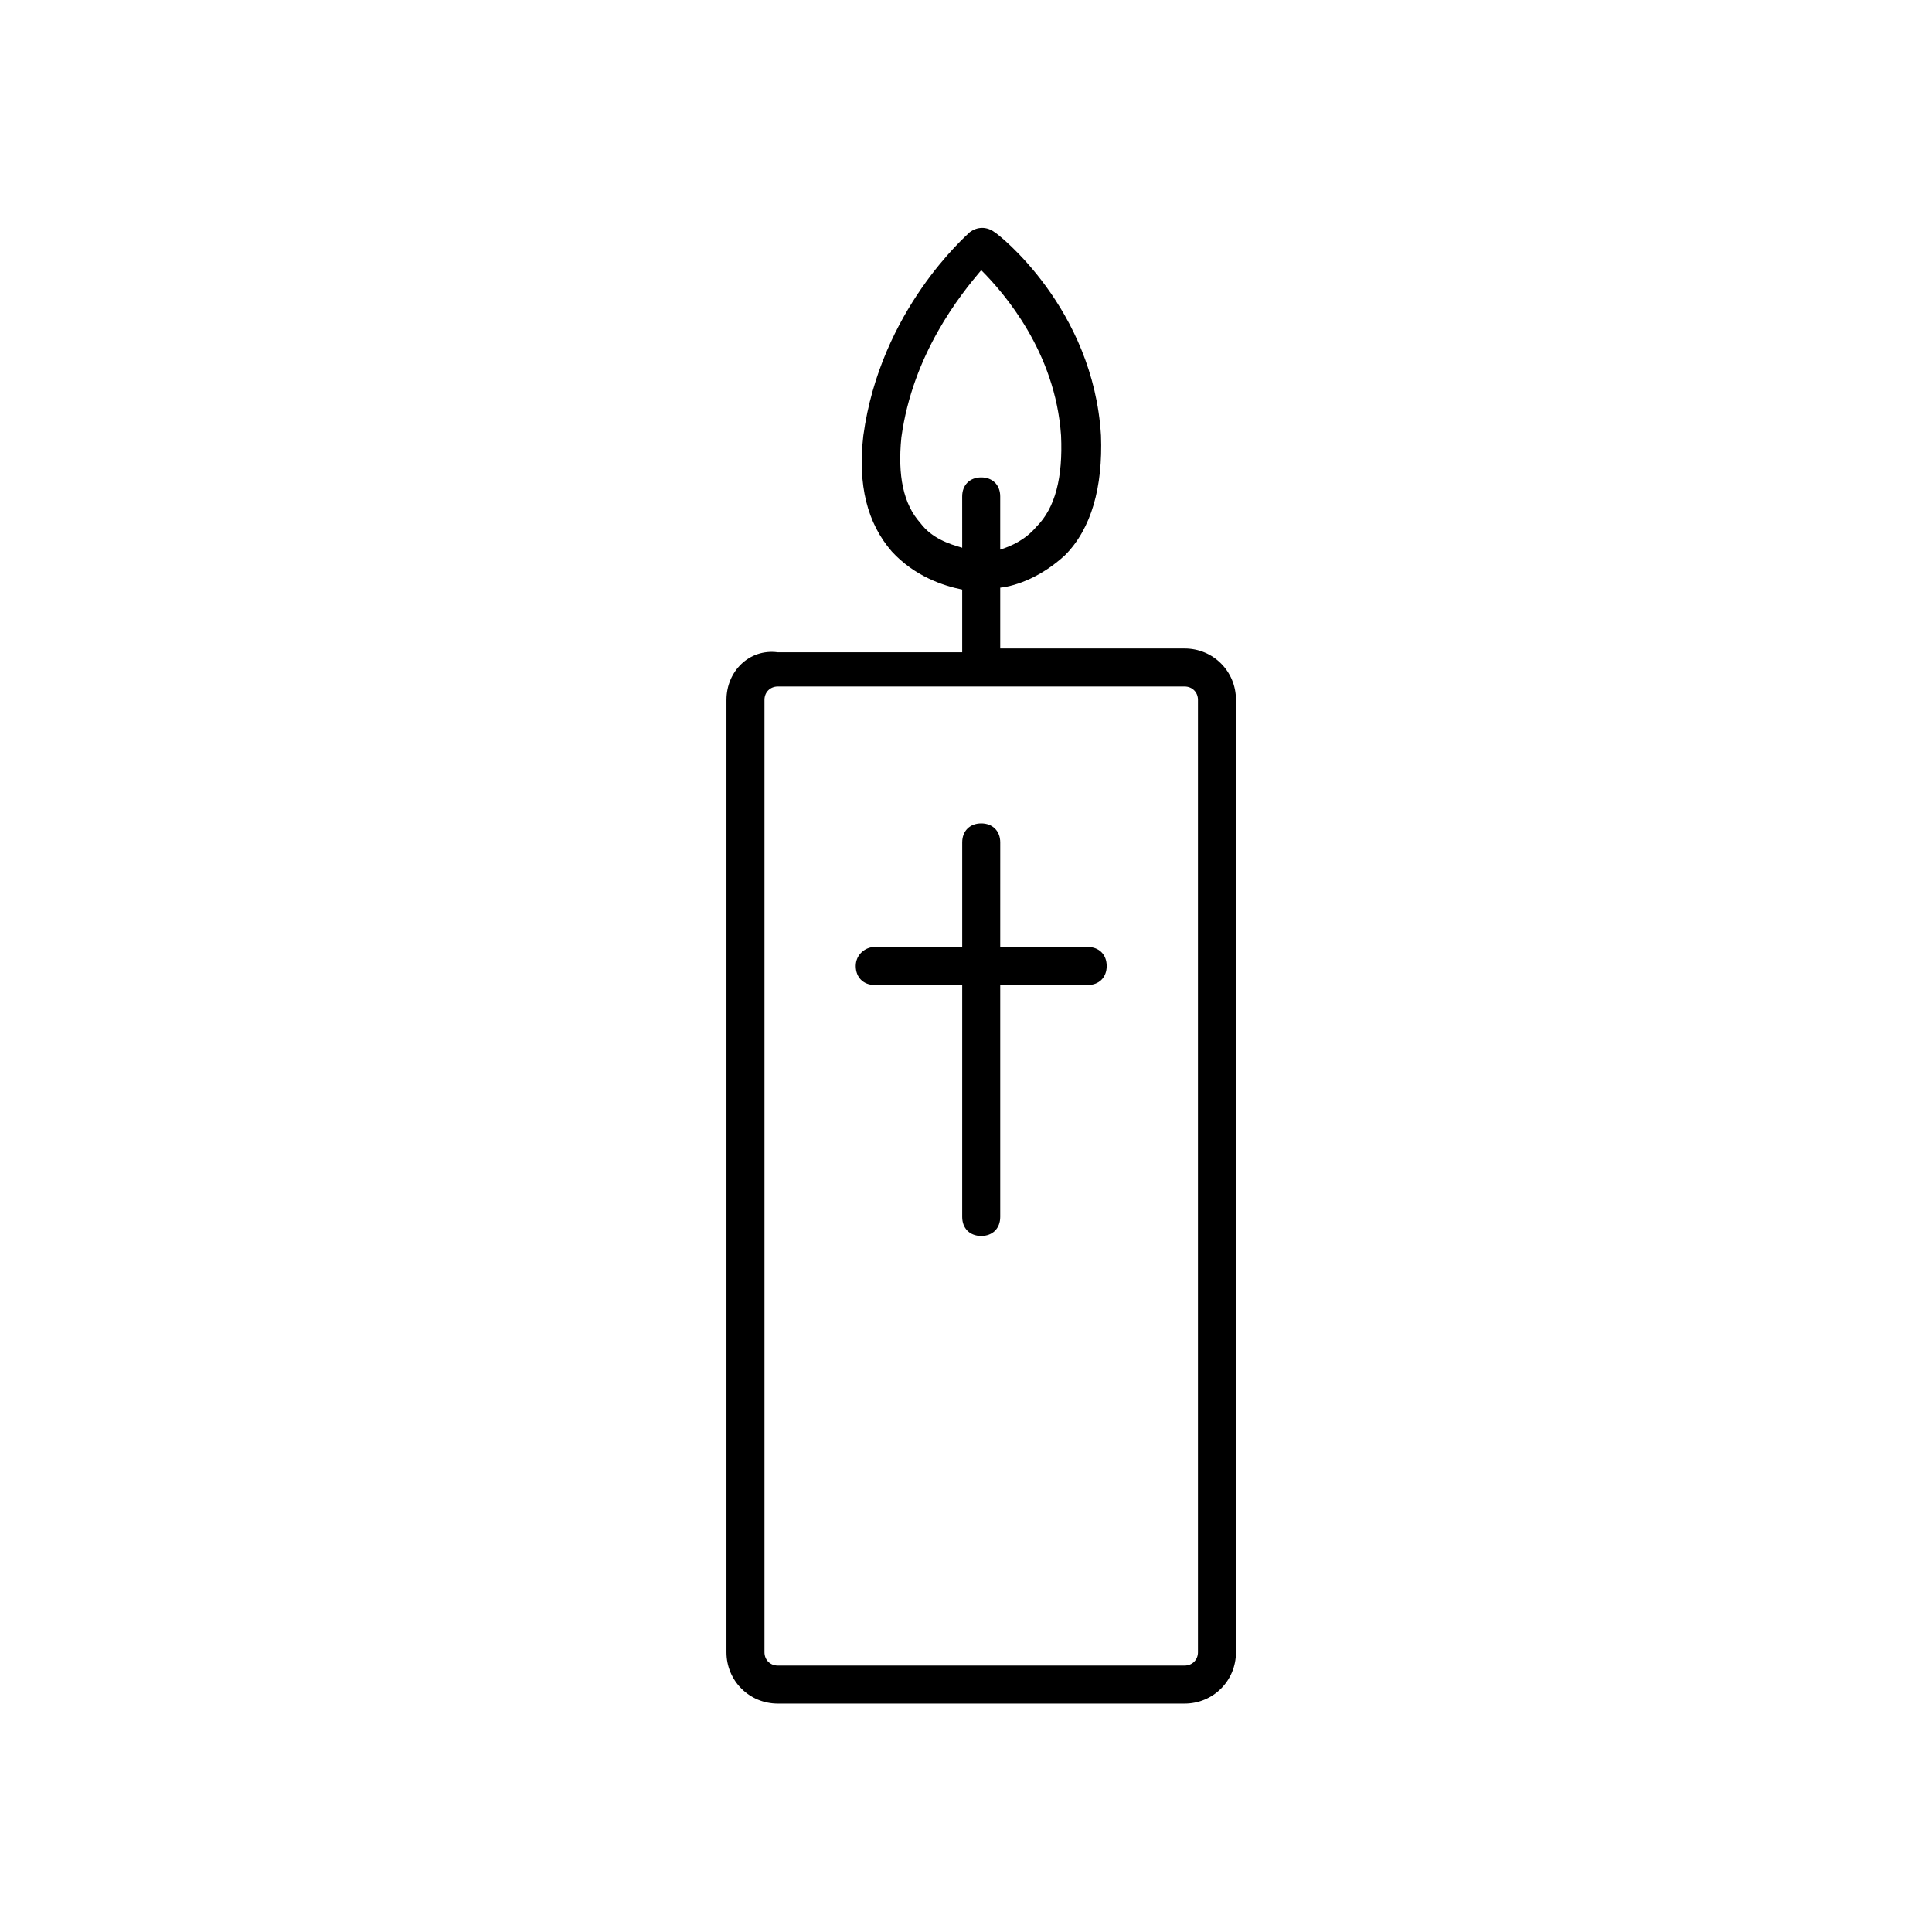
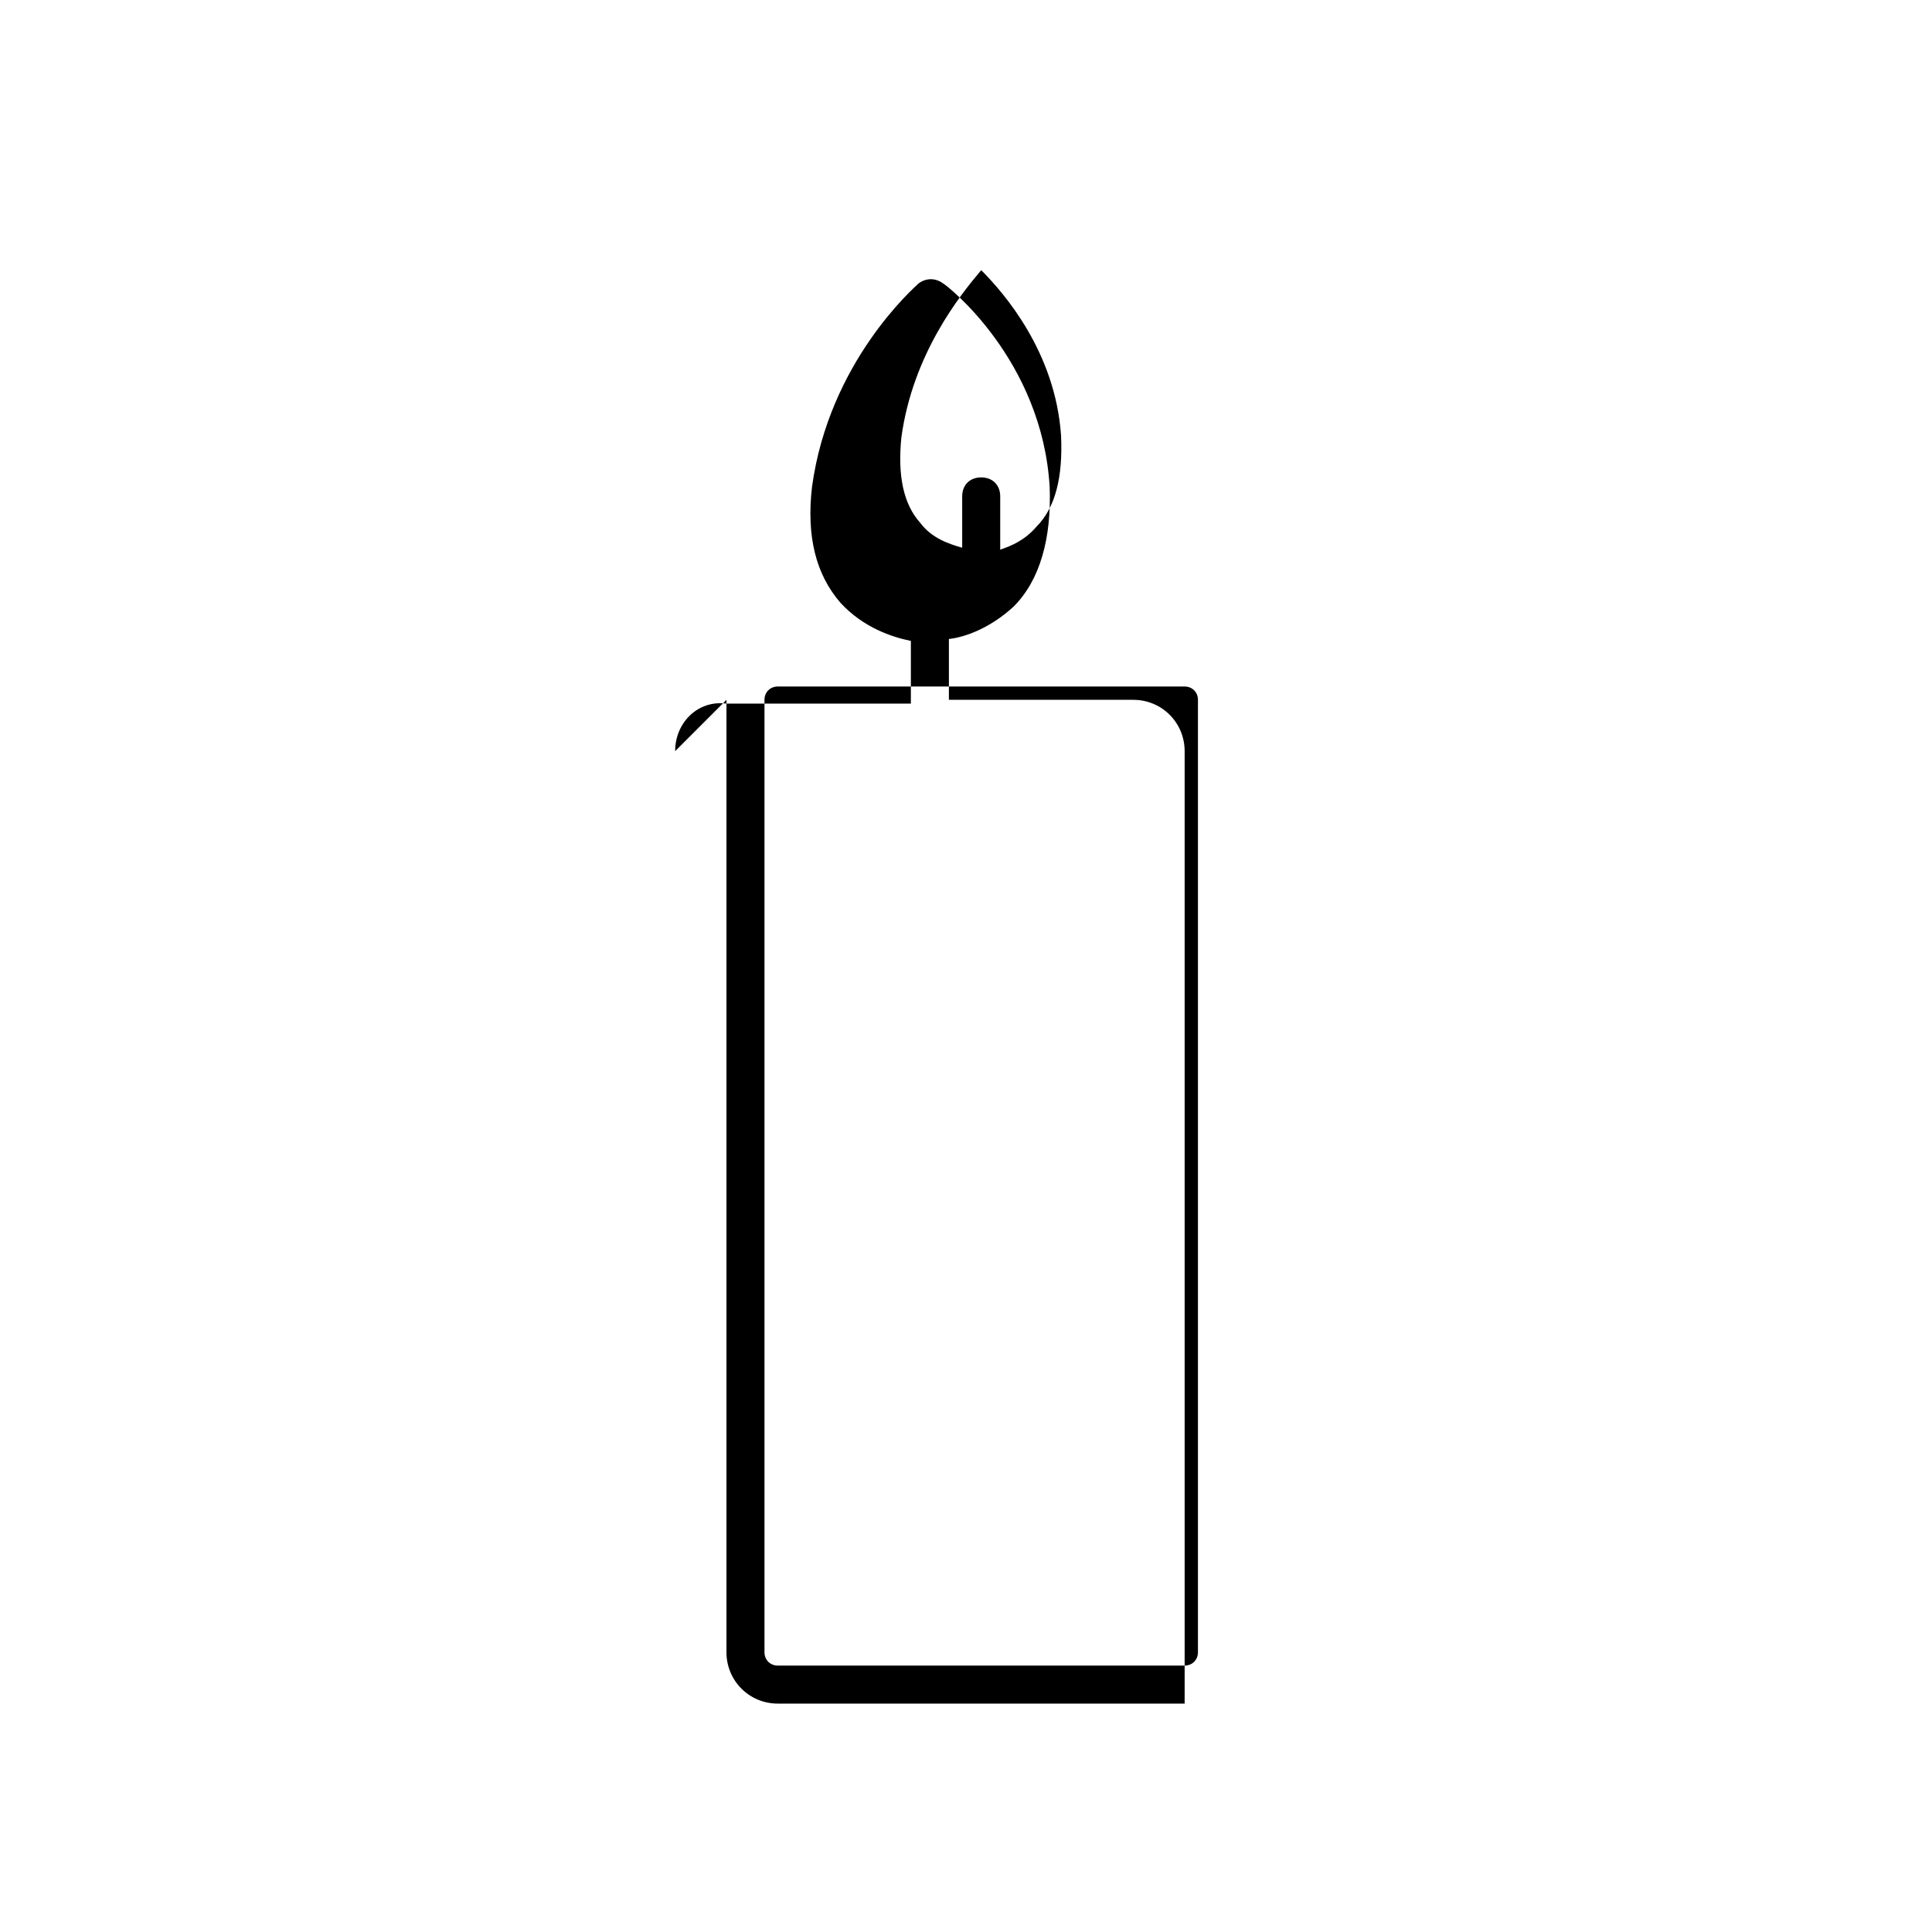
<svg xmlns="http://www.w3.org/2000/svg" fill="#000000" width="800px" height="800px" version="1.1" viewBox="144 144 512 512">
  <g>
-     <path d="m336.52 329.46v252.41c0 7.559 6.047 13.602 13.602 13.602h107.82c7.559 0 13.602-6.047 13.602-13.602v-252.41c0-7.559-6.047-13.602-13.602-13.602h-48.871v-16.121c4.535-0.504 11.082-3.023 17.129-8.566 7.055-7.055 10.078-18.137 9.574-31.738-2.016-33.754-27.207-53.402-28.215-53.906-2.016-1.512-4.535-1.512-6.551 0-1.008 1.008-23.68 20.656-28.215 53.906-1.512 13.098 1.008 23.176 7.559 30.73 6.047 6.551 13.602 9.07 18.641 10.078v16.625h-48.871c-7.555-1.008-13.598 5.035-13.598 12.594zm72.547-39.801v-14.105c0-3.023-2.016-5.039-5.039-5.039-3.023 0-5.039 2.016-5.039 5.039l0.004 13.602c-3.527-1.008-8.062-2.519-11.082-6.551-4.535-5.039-6.047-12.594-5.039-22.672 3.023-22.168 15.617-37.785 21.16-44.336 6.047 6.047 19.648 21.664 21.16 43.832 0.504 11.082-1.512 19.145-6.551 24.184-3.023 3.527-6.551 5.039-9.574 6.047zm-62.473 39.801c0-2.016 1.512-3.527 3.527-3.527h107.82c2.016 0 3.527 1.512 3.527 3.527v252.41c0 2.016-1.512 3.527-3.527 3.527h-107.82c-2.016 0-3.527-1.512-3.527-3.527z" />
-     <path d="m375.82 394.96h23.176v-27.711c0-3.023 2.016-5.039 5.039-5.039s5.039 2.016 5.039 5.039l-0.004 27.711h23.176c3.023 0 5.039 2.016 5.039 5.039s-2.016 5.039-5.039 5.039h-23.176v61.465c0 3.023-2.016 5.039-5.039 5.039-3.023 0-5.039-2.016-5.039-5.039l0.004-61.469h-23.176c-3.023 0-5.039-2.016-5.039-5.039 0-3.019 2.519-5.035 5.039-5.035z" />
+     <path d="m336.52 329.46v252.41c0 7.559 6.047 13.602 13.602 13.602h107.82v-252.41c0-7.559-6.047-13.602-13.602-13.602h-48.871v-16.121c4.535-0.504 11.082-3.023 17.129-8.566 7.055-7.055 10.078-18.137 9.574-31.738-2.016-33.754-27.207-53.402-28.215-53.906-2.016-1.512-4.535-1.512-6.551 0-1.008 1.008-23.68 20.656-28.215 53.906-1.512 13.098 1.008 23.176 7.559 30.73 6.047 6.551 13.602 9.07 18.641 10.078v16.625h-48.871c-7.555-1.008-13.598 5.035-13.598 12.594zm72.547-39.801v-14.105c0-3.023-2.016-5.039-5.039-5.039-3.023 0-5.039 2.016-5.039 5.039l0.004 13.602c-3.527-1.008-8.062-2.519-11.082-6.551-4.535-5.039-6.047-12.594-5.039-22.672 3.023-22.168 15.617-37.785 21.16-44.336 6.047 6.047 19.648 21.664 21.16 43.832 0.504 11.082-1.512 19.145-6.551 24.184-3.023 3.527-6.551 5.039-9.574 6.047zm-62.473 39.801c0-2.016 1.512-3.527 3.527-3.527h107.82c2.016 0 3.527 1.512 3.527 3.527v252.41c0 2.016-1.512 3.527-3.527 3.527h-107.82c-2.016 0-3.527-1.512-3.527-3.527z" />
  </g>
</svg>